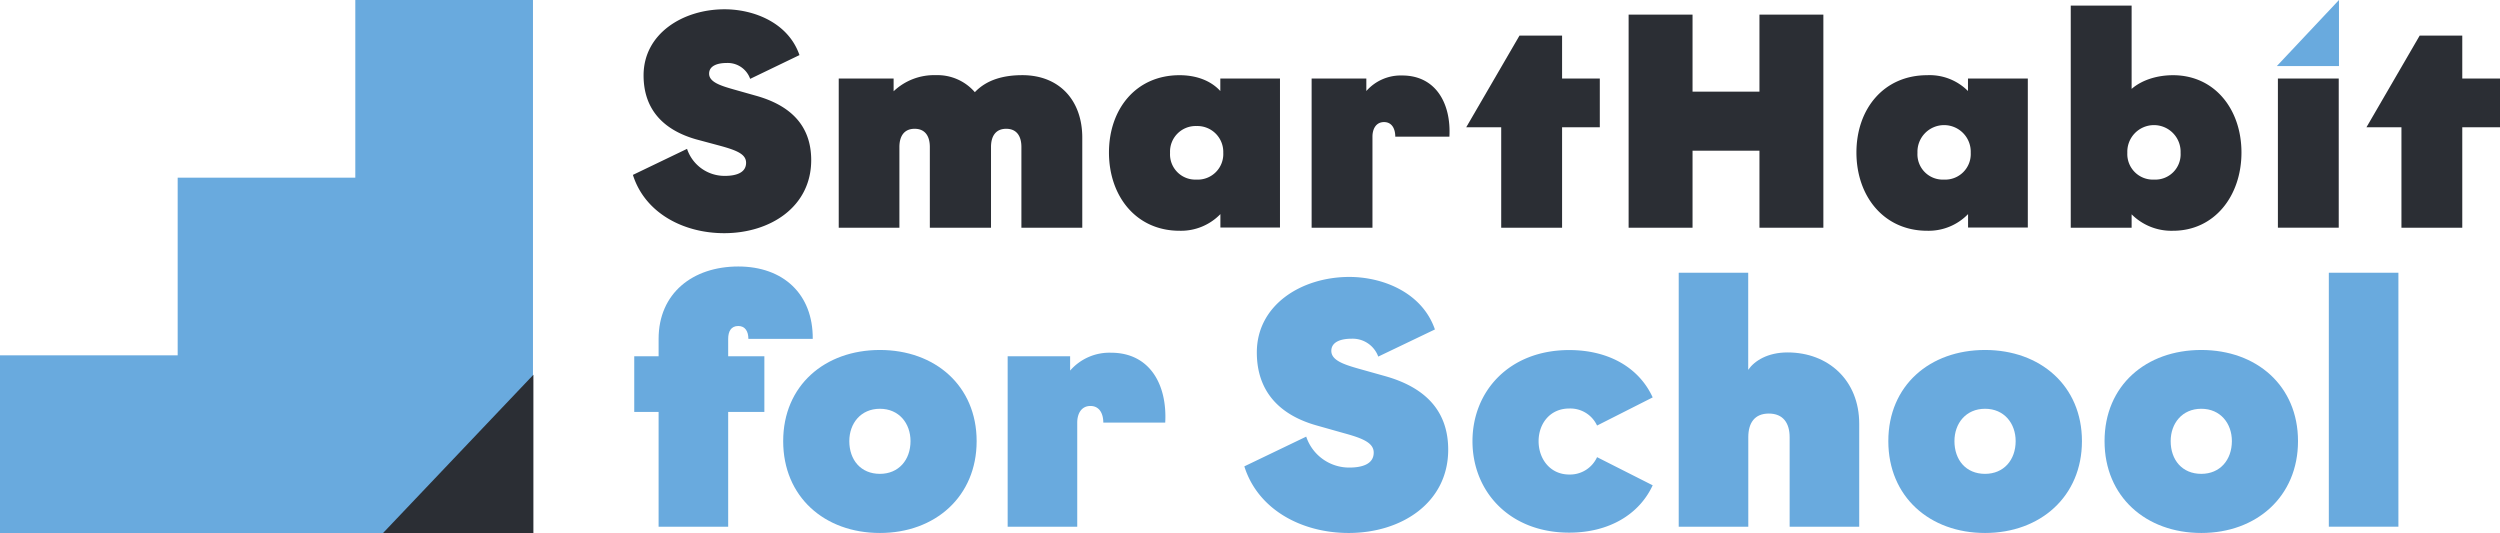
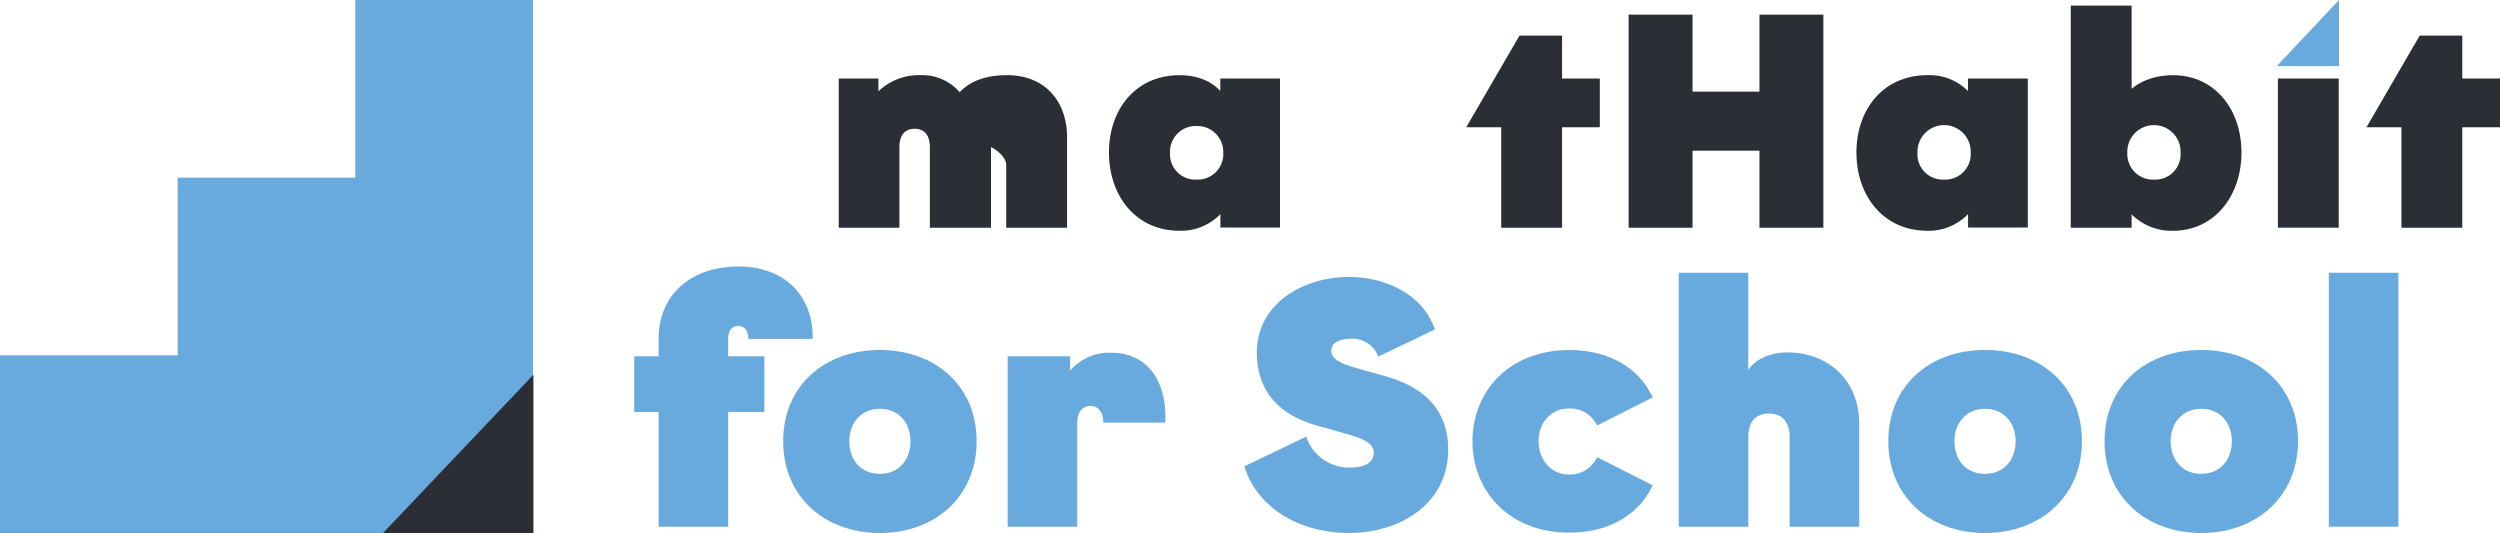
<svg xmlns="http://www.w3.org/2000/svg" viewBox="0 0 600.4 128">
  <defs>
    <style>.cls-1{fill:#69aade;}.cls-2{fill:#2b2e34;}</style>
  </defs>
  <g id="レイヤー_2" data-name="レイヤー 2">
    <g id="レイヤー_1-2" data-name="レイヤー 1">
      <polygon class="cls-1" points="0 128 0 85.33 42.67 85.33 42.67 42.67 85.33 42.67 85.33 0 128 0 128 128 0 128" />
      <polygon class="cls-2" points="128.1 90 128.1 128 92 128 128.1 90" />
-       <path class="cls-2" d="M173.92,56c11.11,0,20.9-6.36,20.9-17.54,0-8.49-5.19-13.24-13.37-15.5L176,21.42c-3.07-.88-5.7-1.75-5.7-3.73s2.19-2.56,4.16-2.56a5.71,5.71,0,0,1,5.7,3.81L192,13.23c-2.7-7.82-11-11-18-11-10,0-19.44,5.85-19.44,15.87,0,8.11,4.68,13.08,12.57,15.35L172.9,35c4,1.1,6.28,2,6.28,4.09,0,2.49-2.56,3.15-5.11,3.15A9.49,9.49,0,0,1,165,35.75L152,42C154.85,51.1,164.06,56,173.92,56Z" />
-       <path class="cls-2" d="M201.43,54.69H216V35.31c0-2.56,1.1-4.38,3.66-4.38s3.65,1.82,3.65,4.38V54.69H238V35.31c0-2.56,1.09-4.38,3.65-4.38s3.65,1.82,3.65,4.38V54.69h14.62V33.05c0-8.92-5.48-15-14.4-15-4.31,0-8.47,1-11.4,4.09a11.86,11.86,0,0,0-9.35-4.09,14.13,14.13,0,0,0-10.16,3.87V18.86H201.43Z" />
+       <path class="cls-2" d="M201.43,54.69H216V35.31c0-2.56,1.1-4.38,3.66-4.38s3.65,1.82,3.65,4.38V54.69H238V35.31s3.65,1.82,3.65,4.38V54.69h14.62V33.05c0-8.92-5.48-15-14.4-15-4.31,0-8.47,1-11.4,4.09a11.86,11.86,0,0,0-9.35-4.09,14.13,14.13,0,0,0-10.16,3.87V18.86H201.43Z" />
      <path class="cls-2" d="M287.3,43.13A6.07,6.07,0,0,1,281,36.7a6.15,6.15,0,0,1,6.35-6.43,6.22,6.22,0,0,1,6.43,6.43A6.14,6.14,0,0,1,287.3,43.13Zm-4,12.29a13.16,13.16,0,0,0,9.79-4v3.22H307.4V18.86H293.07v3c-2.48-2.71-6.13-3.8-9.79-3.8-10.45,0-16.95,8.11-16.95,18.57S272.83,55.42,283.28,55.42Z" />
-       <path class="cls-2" d="M315,54.69h14.61V32.83c0-1.9.88-3.51,2.78-3.51s2.7,1.61,2.7,3.51h13c.44-8-3.29-14.7-11.33-14.7a11,11,0,0,0-8.62,3.73v-3H315Z" />
      <polygon class="cls-2" points="375.15 8.55 364.92 8.55 352.13 30.56 360.53 30.56 360.53 54.69 375.15 54.69 375.15 30.56 384.21 30.56 384.21 18.86 375.15 18.86 375.15 8.55" />
      <polygon class="cls-2" points="391.13 3.51 391.13 54.69 406.48 54.69 406.48 36.19 422.55 36.19 422.55 54.69 437.9 54.69 437.9 3.51 422.55 3.51 422.55 22.01 406.48 22.01 406.48 3.51 391.13 3.51" />
      <path class="cls-2" d="M466.86,43.13a6.08,6.08,0,0,1-6.36-6.43,6.4,6.4,0,1,1,12.79,0A6.14,6.14,0,0,1,466.86,43.13Zm-4,12.29a13.2,13.2,0,0,0,9.79-4v3.22H487V18.86H472.63v3a13,13,0,0,0-9.79-3.8c-10.45,0-17,8.11-17,18.57S452.39,55.42,462.84,55.42Z" />
      <path class="cls-2" d="M517.33,43.13a6.14,6.14,0,0,1-6.43-6.43,6.4,6.4,0,1,1,12.79,0A6.08,6.08,0,0,1,517.33,43.13Zm4.53,12.29c10,0,16.45-8.41,16.45-18.79s-6.43-18.57-16.45-18.57c-3.5,0-7.3,1-9.93,3.29v-20H497.31V54.69h14.62V51.47A13.49,13.49,0,0,0,521.86,55.42Z" />
      <rect class="cls-2" x="547.06" y="18.86" width="14.61" height="35.82" />
      <polygon class="cls-2" points="591.34 8.55 581.11 8.55 568.33 30.56 576.73 30.56 576.73 54.69 591.34 54.69 591.34 30.56 600.4 30.56 600.4 18.86 591.34 18.86 591.34 8.55" />
      <polygon class="cls-1" points="561.73 0 561.73 15.87 546.8 15.87 561.73 0" />
      <path class="cls-1" d="M177.31,78.29c1.67,0,2.42,1.33,2.42,3.09h15.46C195.27,70.6,188.08,64,177.31,64c-10.95,0-19.14,6.43-19.14,17.38v4.18h-5.85V98.93h5.85V126.5h16.71V98.93h8.69V85.56h-8.69V81.38C174.88,79.62,175.55,78.29,177.31,78.29Z" />
      <path class="cls-1" d="M211.32,113.8c-4.6,0-7.35-3.35-7.35-7.86,0-4.26,2.75-7.77,7.35-7.77s7.35,3.51,7.35,7.77C218.67,110.45,215.83,113.8,211.32,113.8Zm0,14.2c13.28,0,23.23-8.77,23.23-22.06s-10-21.89-23.23-21.89-23.23,8.53-23.23,21.89S198,128,211.32,128Z" />
      <path class="cls-1" d="M242,126.5h16.71v-25c0-2.17,1-4,3.17-4s3.09,1.84,3.09,4h14.87c.51-9.19-3.75-16.79-13-16.79A12.5,12.5,0,0,0,257,89V85.56H242Z" />
      <path class="cls-1" d="M323.9,128c12.7,0,23.9-7.27,23.9-20,0-9.69-5.94-15.12-15.29-17.71l-6.27-1.76c-3.51-1-6.51-2-6.51-4.26s2.5-2.92,4.76-2.92A6.54,6.54,0,0,1,331,85.64l13.61-6.52c-3.09-8.94-12.61-12.61-20.55-12.61-11.45,0-22.22,6.68-22.22,18.13,0,9.27,5.34,15,14.37,17.54l6.51,1.84c4.6,1.25,7.19,2.34,7.19,4.68,0,2.84-2.93,3.59-5.85,3.59a10.86,10.86,0,0,1-10.36-7.43L298.84,112C302.1,122.4,312.62,128,323.9,128Z" />
      <path class="cls-1" d="M376.86,127.92c9.53,0,16.8-4.35,20.05-11.37l-13.36-6.76a7.13,7.13,0,0,1-6.69,4.17c-4.59,0-7.35-3.76-7.35-8s2.76-7.85,7.35-7.85a7.07,7.07,0,0,1,6.69,4.09l13.36-6.76c-3.25-7.11-10.52-11.37-20.05-11.37-14.37,0-23.23,9.86-23.23,21.89S362.49,127.92,376.86,127.92Z" />
      <path class="cls-1" d="M403.16,65.5v61h16.71V105c0-3.42,1.51-5.68,4.93-5.68s5,2.26,5,5.68V126.5h16.71V101.77c0-10.45-7.44-17.13-17.21-17.13-4.77,0-7.94,2-9.45,4.18V65.5Z" />
      <path class="cls-1" d="M476.73,113.8c-4.6,0-7.35-3.35-7.35-7.86,0-4.26,2.75-7.77,7.35-7.77s7.35,3.51,7.35,7.77C484.08,110.45,481.24,113.8,476.73,113.8Zm0,14.2C490,128,500,119.23,500,105.94S490,84.05,476.73,84.05s-23.23,8.53-23.23,21.89S463.44,128,476.73,128Z" />
      <path class="cls-1" d="M528.66,113.8c-4.6,0-7.35-3.35-7.35-7.86,0-4.26,2.75-7.77,7.35-7.77s7.35,3.51,7.35,7.77C536,110.45,533.17,113.8,528.66,113.8Zm0,14.2c13.28,0,23.23-8.77,23.23-22.06s-9.95-21.89-23.23-21.89-23.23,8.53-23.23,21.89S515.38,128,528.66,128Z" />
      <rect class="cls-1" x="559.29" y="65.5" width="16.71" height="60.99" />
    </g>
  </g>
</svg>